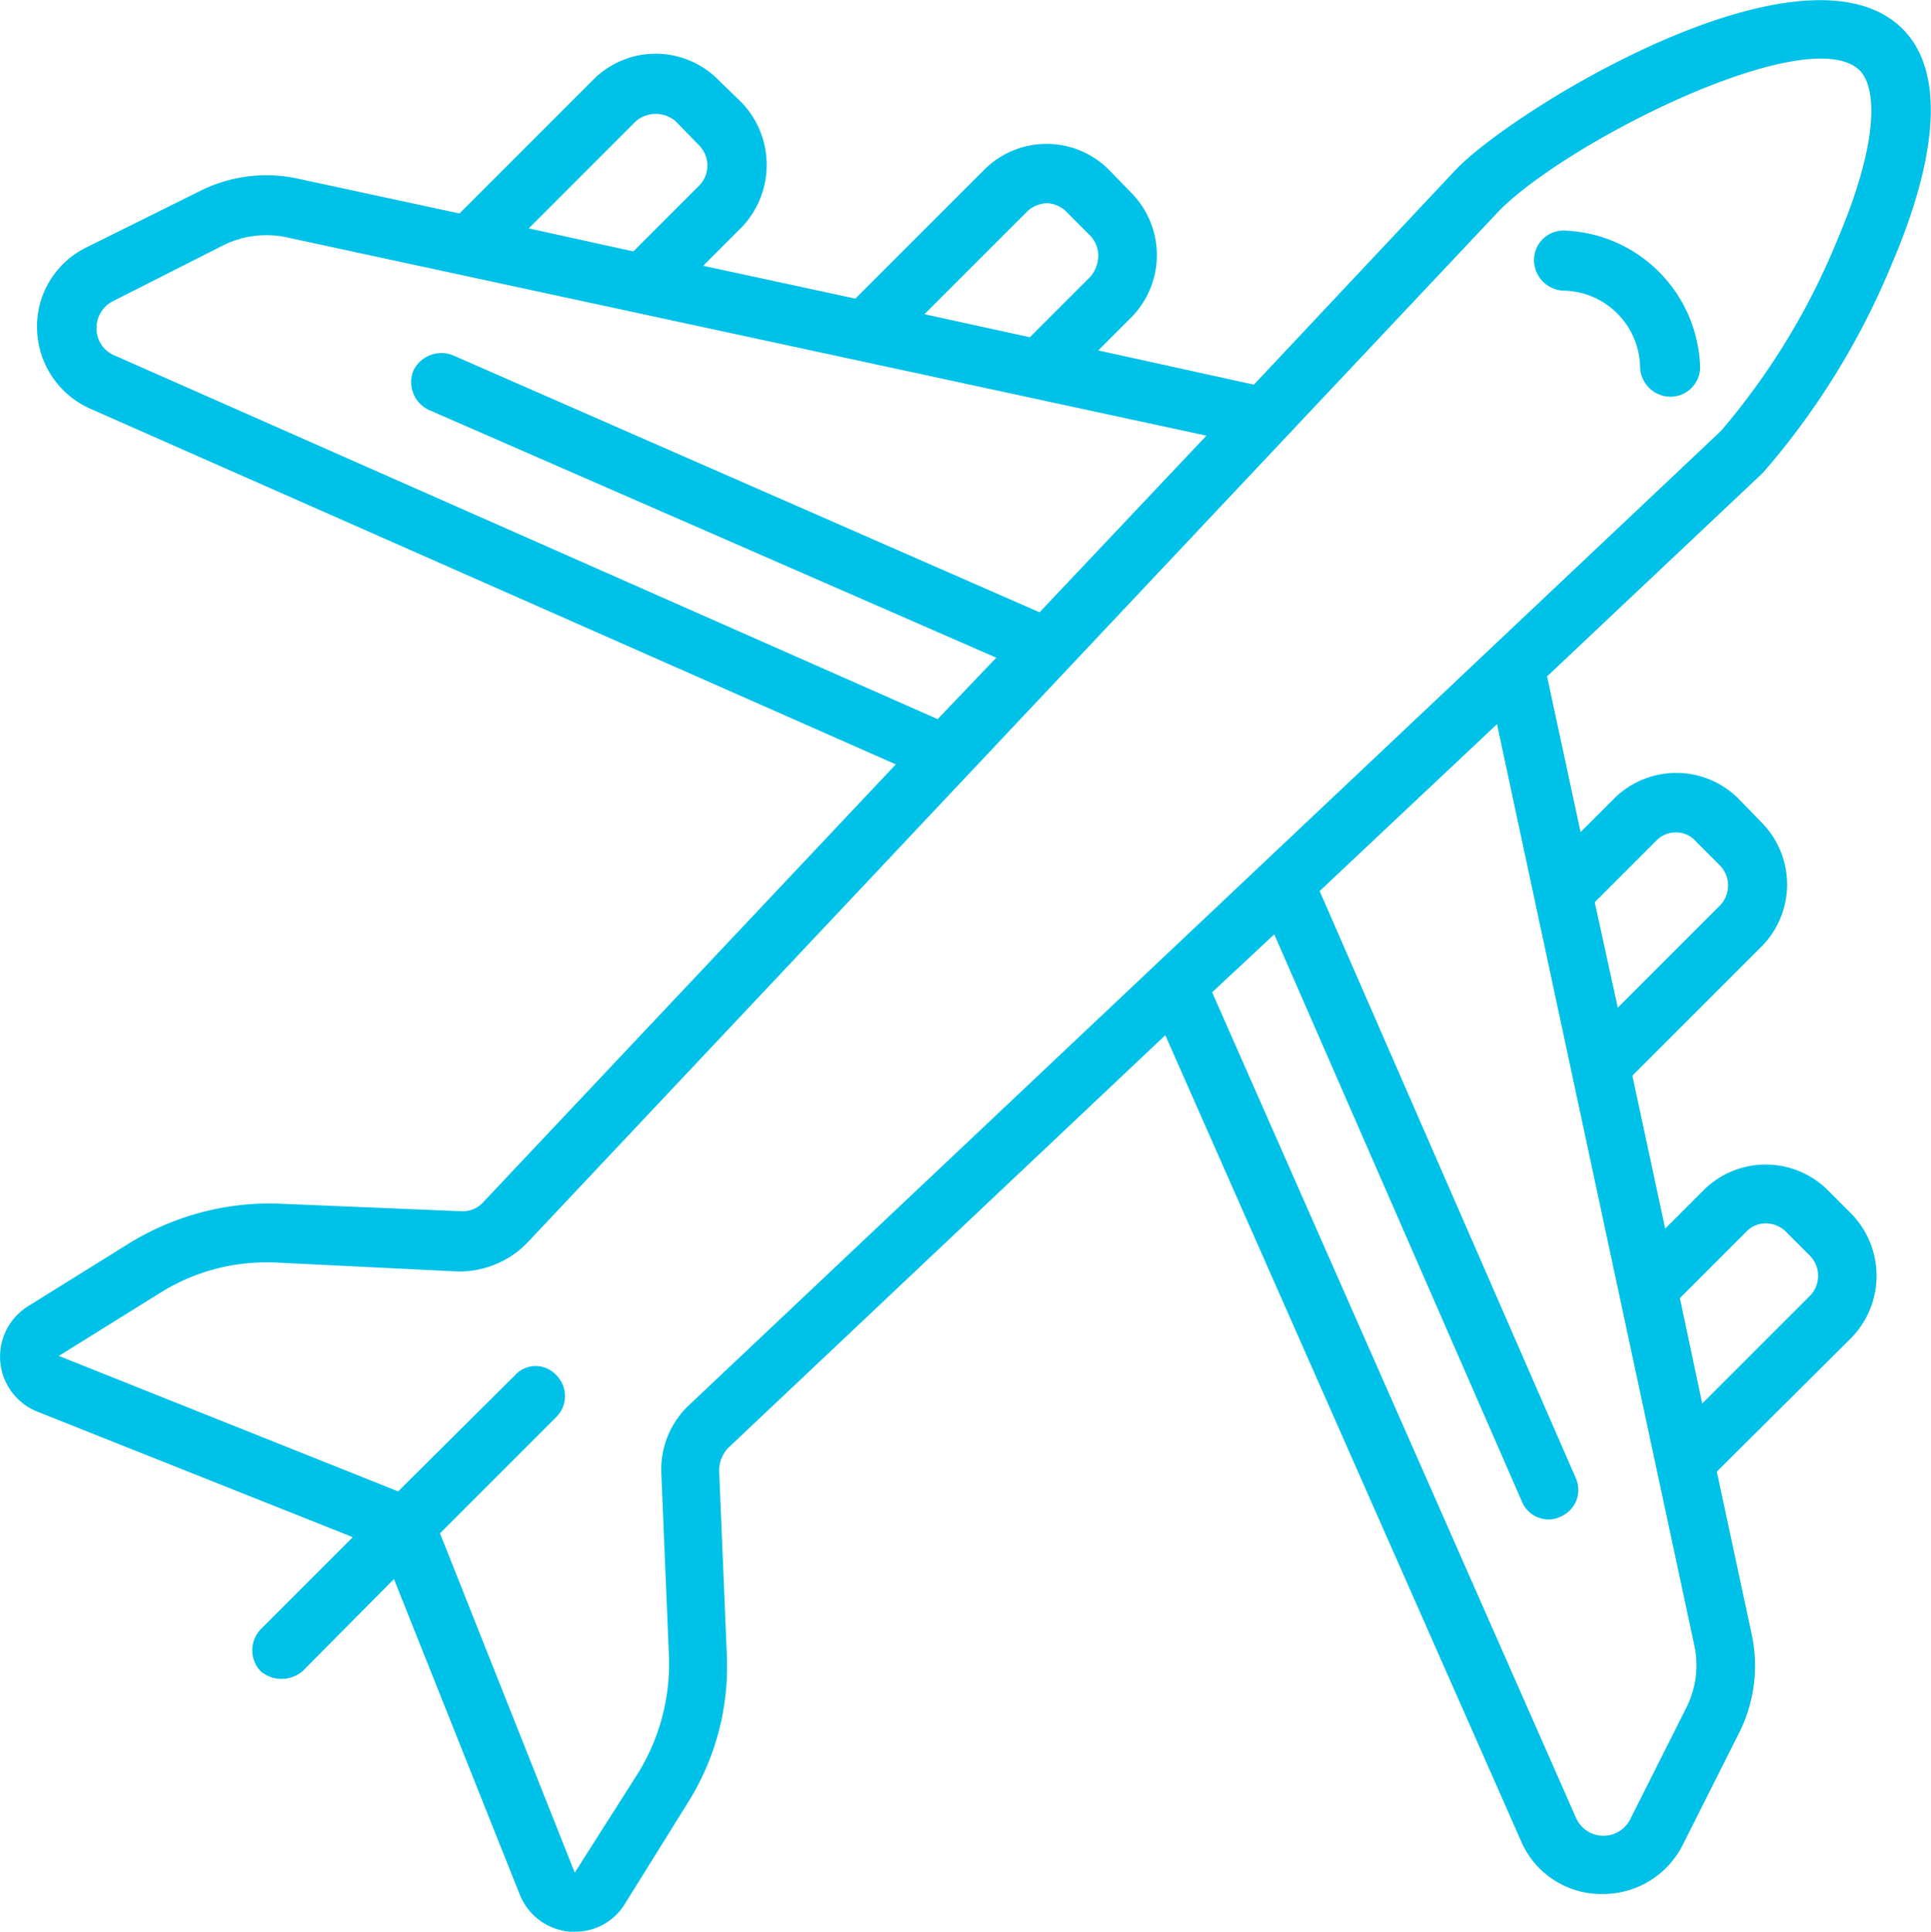
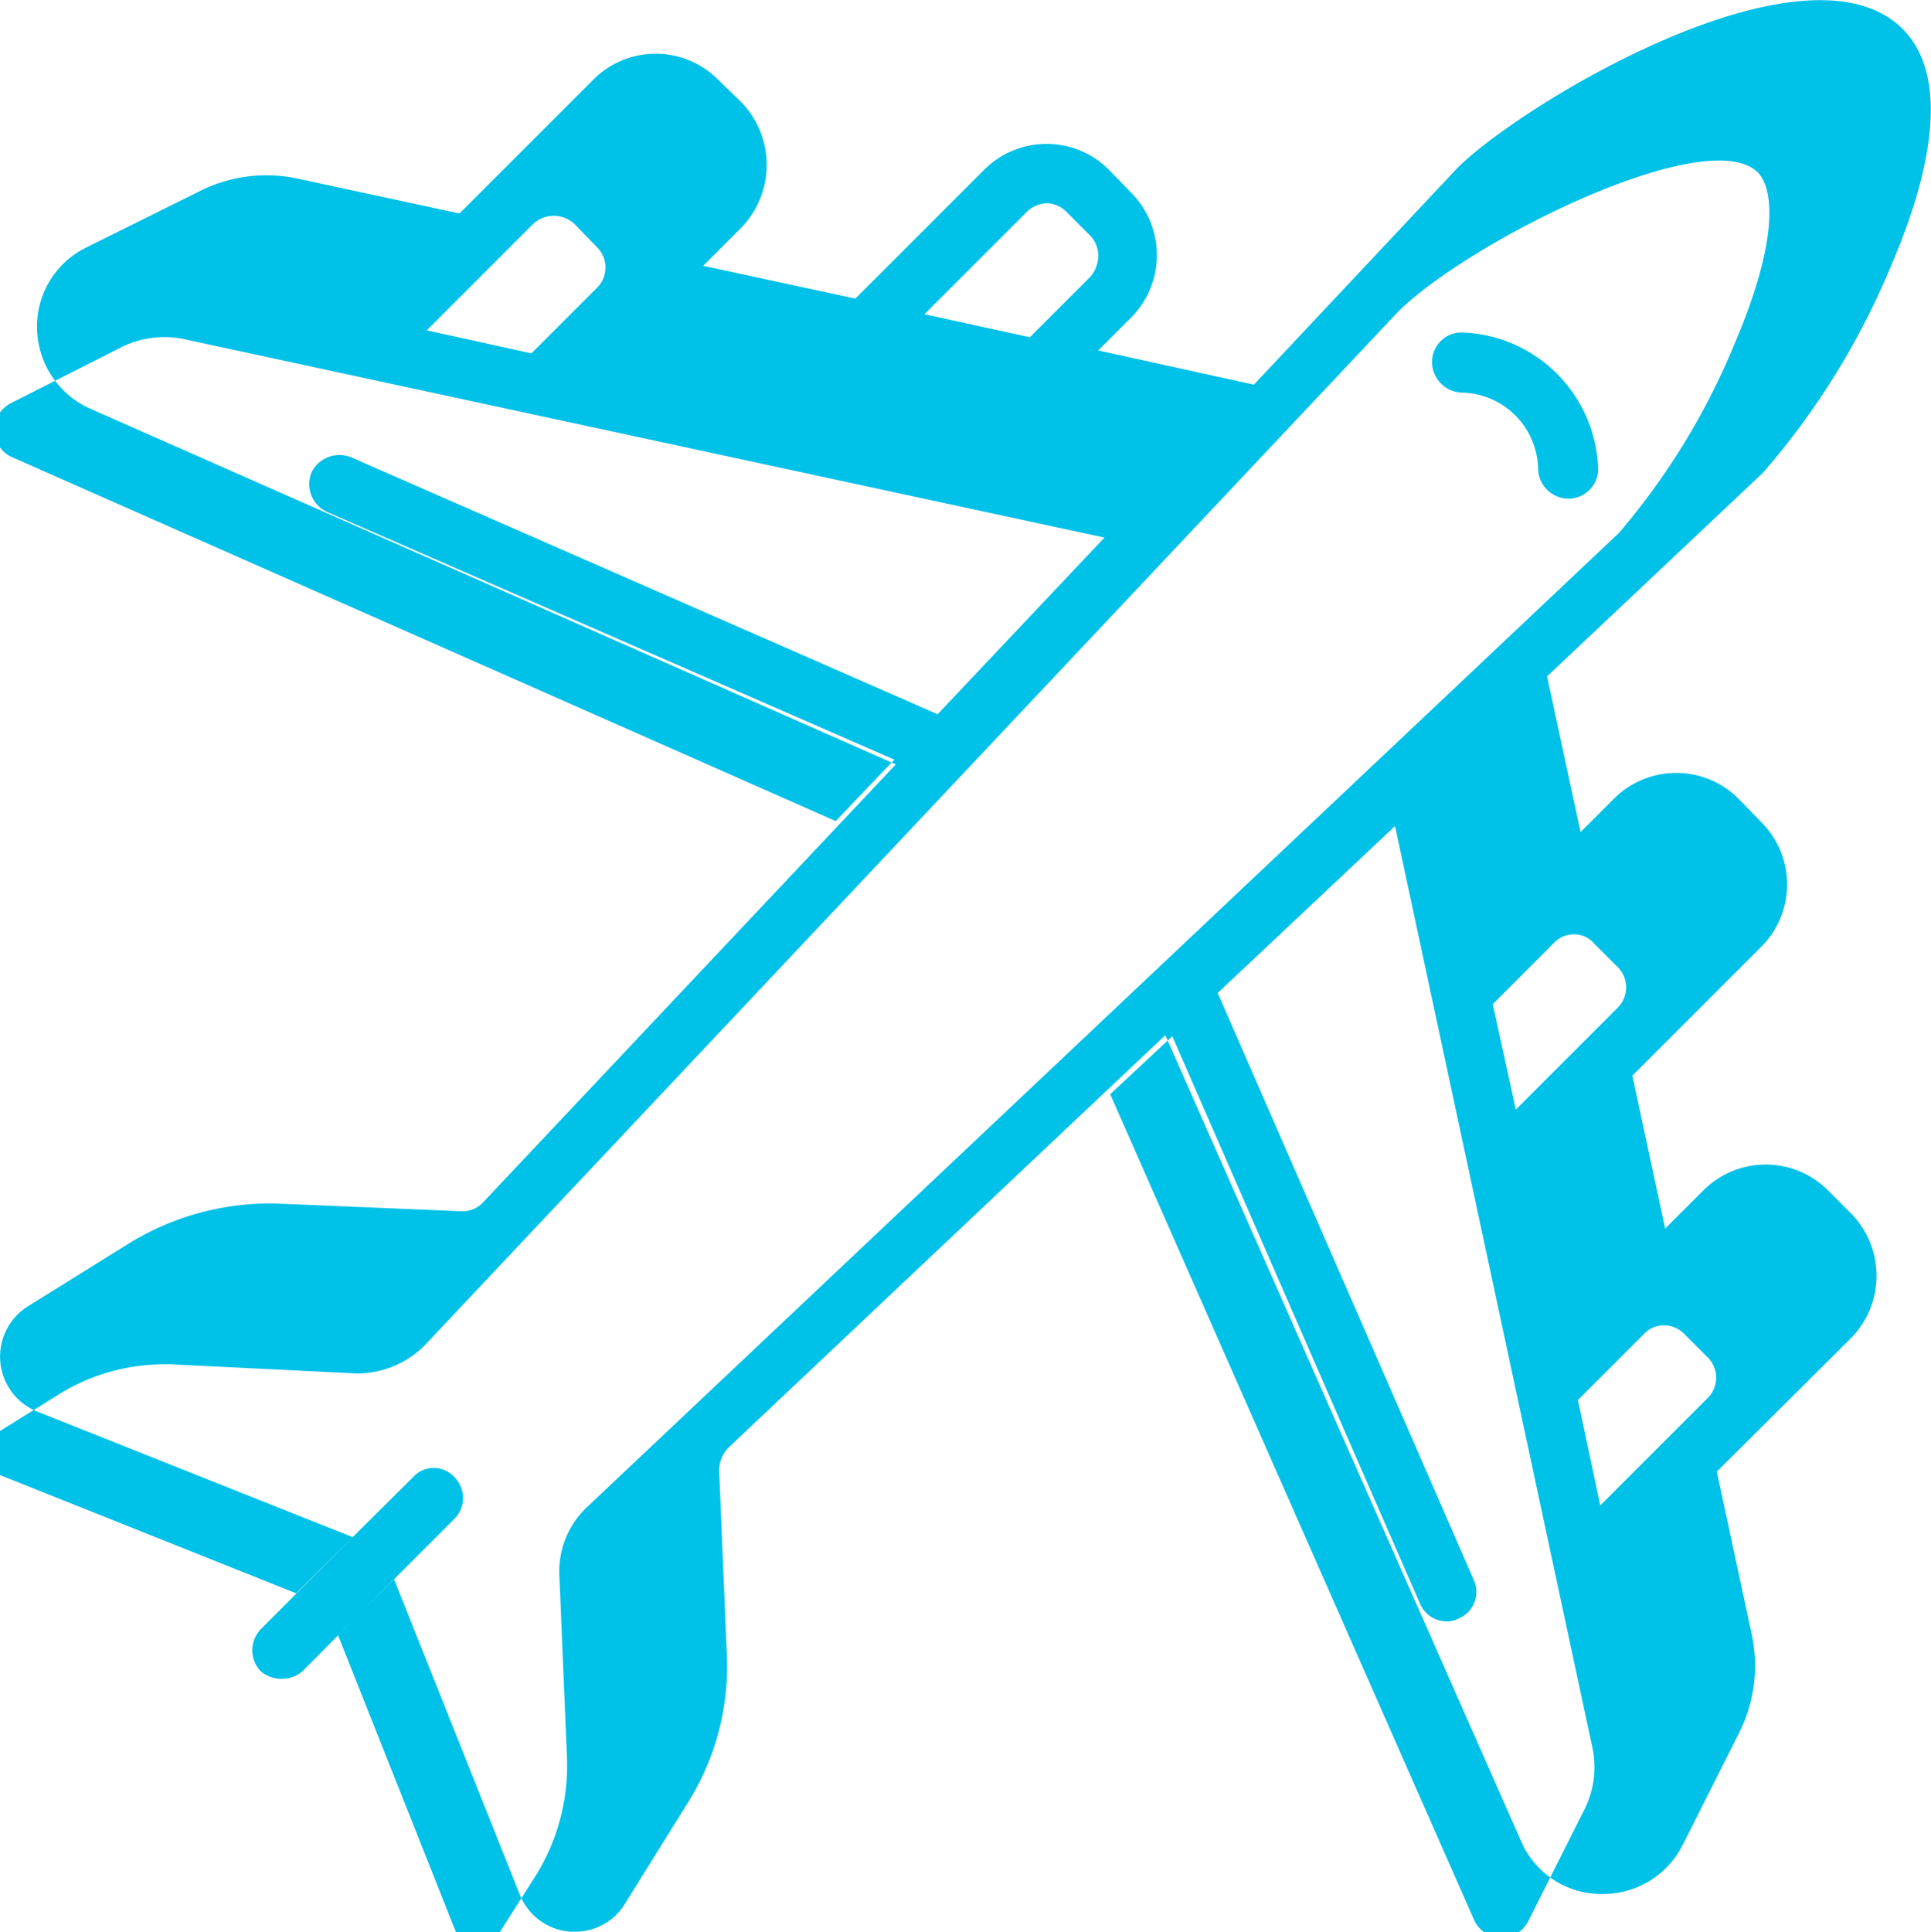
<svg xmlns="http://www.w3.org/2000/svg" width="55.359" height="55.382" viewBox="0 0 55.359 55.382">
  <g id="Groupe_5670" data-name="Groupe 5670" transform="translate(0 0)">
-     <path id="Tracé_42650" data-name="Tracé 42650" d="M1278.6,114.551a21.7,21.7,0,0,0,3.7-6c.961-2.242,1.781-5.244.3-6.725-2.782-2.762-10.968,2.182-12.77,4l-5.824,6.2-4.463-.981.961-.961a2.538,2.538,0,0,0,0-3.543l-.661-.681a2.525,2.525,0,0,0-3.563,0l-3.7,3.7-4.363-.941,1.1-1.1a2.587,2.587,0,0,0,0-3.583l-.68-.66a2.525,2.525,0,0,0-3.563,0l-3.843,3.843-4.644-1a4.244,4.244,0,0,0-2.842.38l-3.223,1.6a2.521,2.521,0,0,0-1.4,2.362,2.565,2.565,0,0,0,1.541,2.262l23.077,10.188-11.809,12.529a.8.8,0,0,1-.661.28l-5.3-.22a7.706,7.706,0,0,0-4.243,1.161l-2.862,1.781a1.7,1.7,0,0,0,.26,3.022l9.047,3.6-2.642,2.642a.871.871,0,0,0,0,1.2.929.929,0,0,0,1.2,0l2.622-2.642,3.6,9.027a1.7,1.7,0,0,0,1.441,1.081h.14a1.662,1.662,0,0,0,1.441-.8l1.781-2.862a7.329,7.329,0,0,0,1.141-4.243l-.22-5.284a.936.936,0,0,1,.26-.68l12.53-11.829,10.188,23.077a2.505,2.505,0,0,0,2.282,1.541h.06a2.558,2.558,0,0,0,2.3-1.4l1.621-3.222a4.285,4.285,0,0,0,.36-2.822l-1-4.663,3.843-3.823a2.549,2.549,0,0,0,0-3.583l-.66-.661a2.525,2.525,0,0,0-3.563,0l-1.1,1.1-.941-4.383,3.7-3.7a2.525,2.525,0,0,0,0-3.563l-.661-.681a2.525,2.525,0,0,0-3.563,0l-.961.961-.961-4.463Zm-21.116-7.466a.86.86,0,0,1,.58-.26.822.822,0,0,1,.58.26l.68.681a.835.835,0,0,1,.22.58.955.955,0,0,1-.22.58l-1.741,1.741-3.022-.66Zm-11.208-2.6a.875.875,0,0,1,1.161,0l.66.68a.821.821,0,0,1,0,1.161l-1.881,1.881-3-.66Zm-14.931,6.705a.831.831,0,0,1-.52-.761.86.86,0,0,1,.48-.8l3.2-1.621a2.793,2.793,0,0,1,1.7-.22l26.44,5.7-4.784,5.064-16.812-7.365a.892.892,0,0,0-1.141.44.88.88,0,0,0,.44,1.121l16.272,7.105-1.681,1.761Zm16.472,30.083a2.527,2.527,0,0,0-.8,1.961l.22,5.284a5.979,5.979,0,0,1-.881,3.3l-1.821,2.862-3.863-9.727,3.343-3.343a.846.846,0,0,0,0-1.181.8.8,0,0,0-1.2,0l-3.343,3.322-9.727-3.883,2.862-1.781a5.716,5.716,0,0,1,3.1-.9h.18l5.284.26a2.719,2.719,0,0,0,1.981-.8l27.9-29.622c2.022-2.021,8.887-5.444,10.328-4,.48.5.56,2.021-.661,4.884a20.11,20.11,0,0,1-3.323,5.444Zm30.283-4.944a.779.779,0,0,1,.58-.26.821.821,0,0,1,.6.26l.661.661a.822.822,0,0,1,0,1.161l-3.082,3.082-.641-3.022Zm-2.582-11.208a.779.779,0,0,1,.58-.26.749.749,0,0,1,.581.26l.681.681a.822.822,0,0,1,0,1.161l-2.922,2.922-.661-3.022Zm1.121,23.077a2.7,2.7,0,0,1-.22,1.721l-1.621,3.223a.859.859,0,0,1-1.561-.04l-10.428-23.658,1.781-1.661,7.105,16.272a.822.822,0,0,0,.761.5.708.708,0,0,0,.34-.08.829.829,0,0,0,.44-1.1l-7.345-16.833,5.084-4.784Zm.16-36.707a.854.854,0,0,1-.841.881h-.02a.877.877,0,0,1-.861-.841,2.234,2.234,0,0,0-2.2-2.2.881.881,0,0,1-.841-.881.846.846,0,0,1,.841-.841h.02a4.041,4.041,0,0,1,3.9,3.883" transform="translate(-1228.058 -101)" fill="#00c1e8" />
+     <path id="Tracé_42650" data-name="Tracé 42650" d="M1278.6,114.551a21.7,21.7,0,0,0,3.7-6c.961-2.242,1.781-5.244.3-6.725-2.782-2.762-10.968,2.182-12.77,4l-5.824,6.2-4.463-.981.961-.961a2.538,2.538,0,0,0,0-3.543l-.661-.681a2.525,2.525,0,0,0-3.563,0l-3.7,3.7-4.363-.941,1.1-1.1a2.587,2.587,0,0,0,0-3.583l-.68-.66a2.525,2.525,0,0,0-3.563,0l-3.843,3.843-4.644-1a4.244,4.244,0,0,0-2.842.38l-3.223,1.6a2.521,2.521,0,0,0-1.4,2.362,2.565,2.565,0,0,0,1.541,2.262l23.077,10.188-11.809,12.529a.8.8,0,0,1-.661.28l-5.3-.22a7.706,7.706,0,0,0-4.243,1.161l-2.862,1.781a1.7,1.7,0,0,0,.26,3.022l9.047,3.6-2.642,2.642a.871.871,0,0,0,0,1.2.929.929,0,0,0,1.2,0l2.622-2.642,3.6,9.027a1.7,1.7,0,0,0,1.441,1.081h.14a1.662,1.662,0,0,0,1.441-.8l1.781-2.862a7.329,7.329,0,0,0,1.141-4.243l-.22-5.284a.936.936,0,0,1,.26-.68l12.53-11.829,10.188,23.077a2.505,2.505,0,0,0,2.282,1.541h.06a2.558,2.558,0,0,0,2.3-1.4l1.621-3.222a4.285,4.285,0,0,0,.36-2.822l-1-4.663,3.843-3.823a2.549,2.549,0,0,0,0-3.583l-.66-.661a2.525,2.525,0,0,0-3.563,0l-1.1,1.1-.941-4.383,3.7-3.7a2.525,2.525,0,0,0,0-3.563l-.661-.681a2.525,2.525,0,0,0-3.563,0l-.961.961-.961-4.463Zm-21.116-7.466a.86.86,0,0,1,.58-.26.822.822,0,0,1,.58.26l.68.681a.835.835,0,0,1,.22.58.955.955,0,0,1-.22.58l-1.741,1.741-3.022-.66m-11.208-2.6a.875.875,0,0,1,1.161,0l.66.68a.821.821,0,0,1,0,1.161l-1.881,1.881-3-.66Zm-14.931,6.705a.831.831,0,0,1-.52-.761.86.86,0,0,1,.48-.8l3.2-1.621a2.793,2.793,0,0,1,1.7-.22l26.44,5.7-4.784,5.064-16.812-7.365a.892.892,0,0,0-1.141.44.88.88,0,0,0,.44,1.121l16.272,7.105-1.681,1.761Zm16.472,30.083a2.527,2.527,0,0,0-.8,1.961l.22,5.284a5.979,5.979,0,0,1-.881,3.3l-1.821,2.862-3.863-9.727,3.343-3.343a.846.846,0,0,0,0-1.181.8.8,0,0,0-1.2,0l-3.343,3.322-9.727-3.883,2.862-1.781a5.716,5.716,0,0,1,3.1-.9h.18l5.284.26a2.719,2.719,0,0,0,1.981-.8l27.9-29.622c2.022-2.021,8.887-5.444,10.328-4,.48.5.56,2.021-.661,4.884a20.11,20.11,0,0,1-3.323,5.444Zm30.283-4.944a.779.779,0,0,1,.58-.26.821.821,0,0,1,.6.26l.661.661a.822.822,0,0,1,0,1.161l-3.082,3.082-.641-3.022Zm-2.582-11.208a.779.779,0,0,1,.58-.26.749.749,0,0,1,.581.26l.681.681a.822.822,0,0,1,0,1.161l-2.922,2.922-.661-3.022Zm1.121,23.077a2.7,2.7,0,0,1-.22,1.721l-1.621,3.223a.859.859,0,0,1-1.561-.04l-10.428-23.658,1.781-1.661,7.105,16.272a.822.822,0,0,0,.761.5.708.708,0,0,0,.34-.08.829.829,0,0,0,.44-1.1l-7.345-16.833,5.084-4.784Zm.16-36.707a.854.854,0,0,1-.841.881h-.02a.877.877,0,0,1-.861-.841,2.234,2.234,0,0,0-2.2-2.2.881.881,0,0,1-.841-.881.846.846,0,0,1,.841-.841h.02a4.041,4.041,0,0,1,3.9,3.883" transform="translate(-1228.058 -101)" fill="#00c1e8" />
  </g>
</svg>